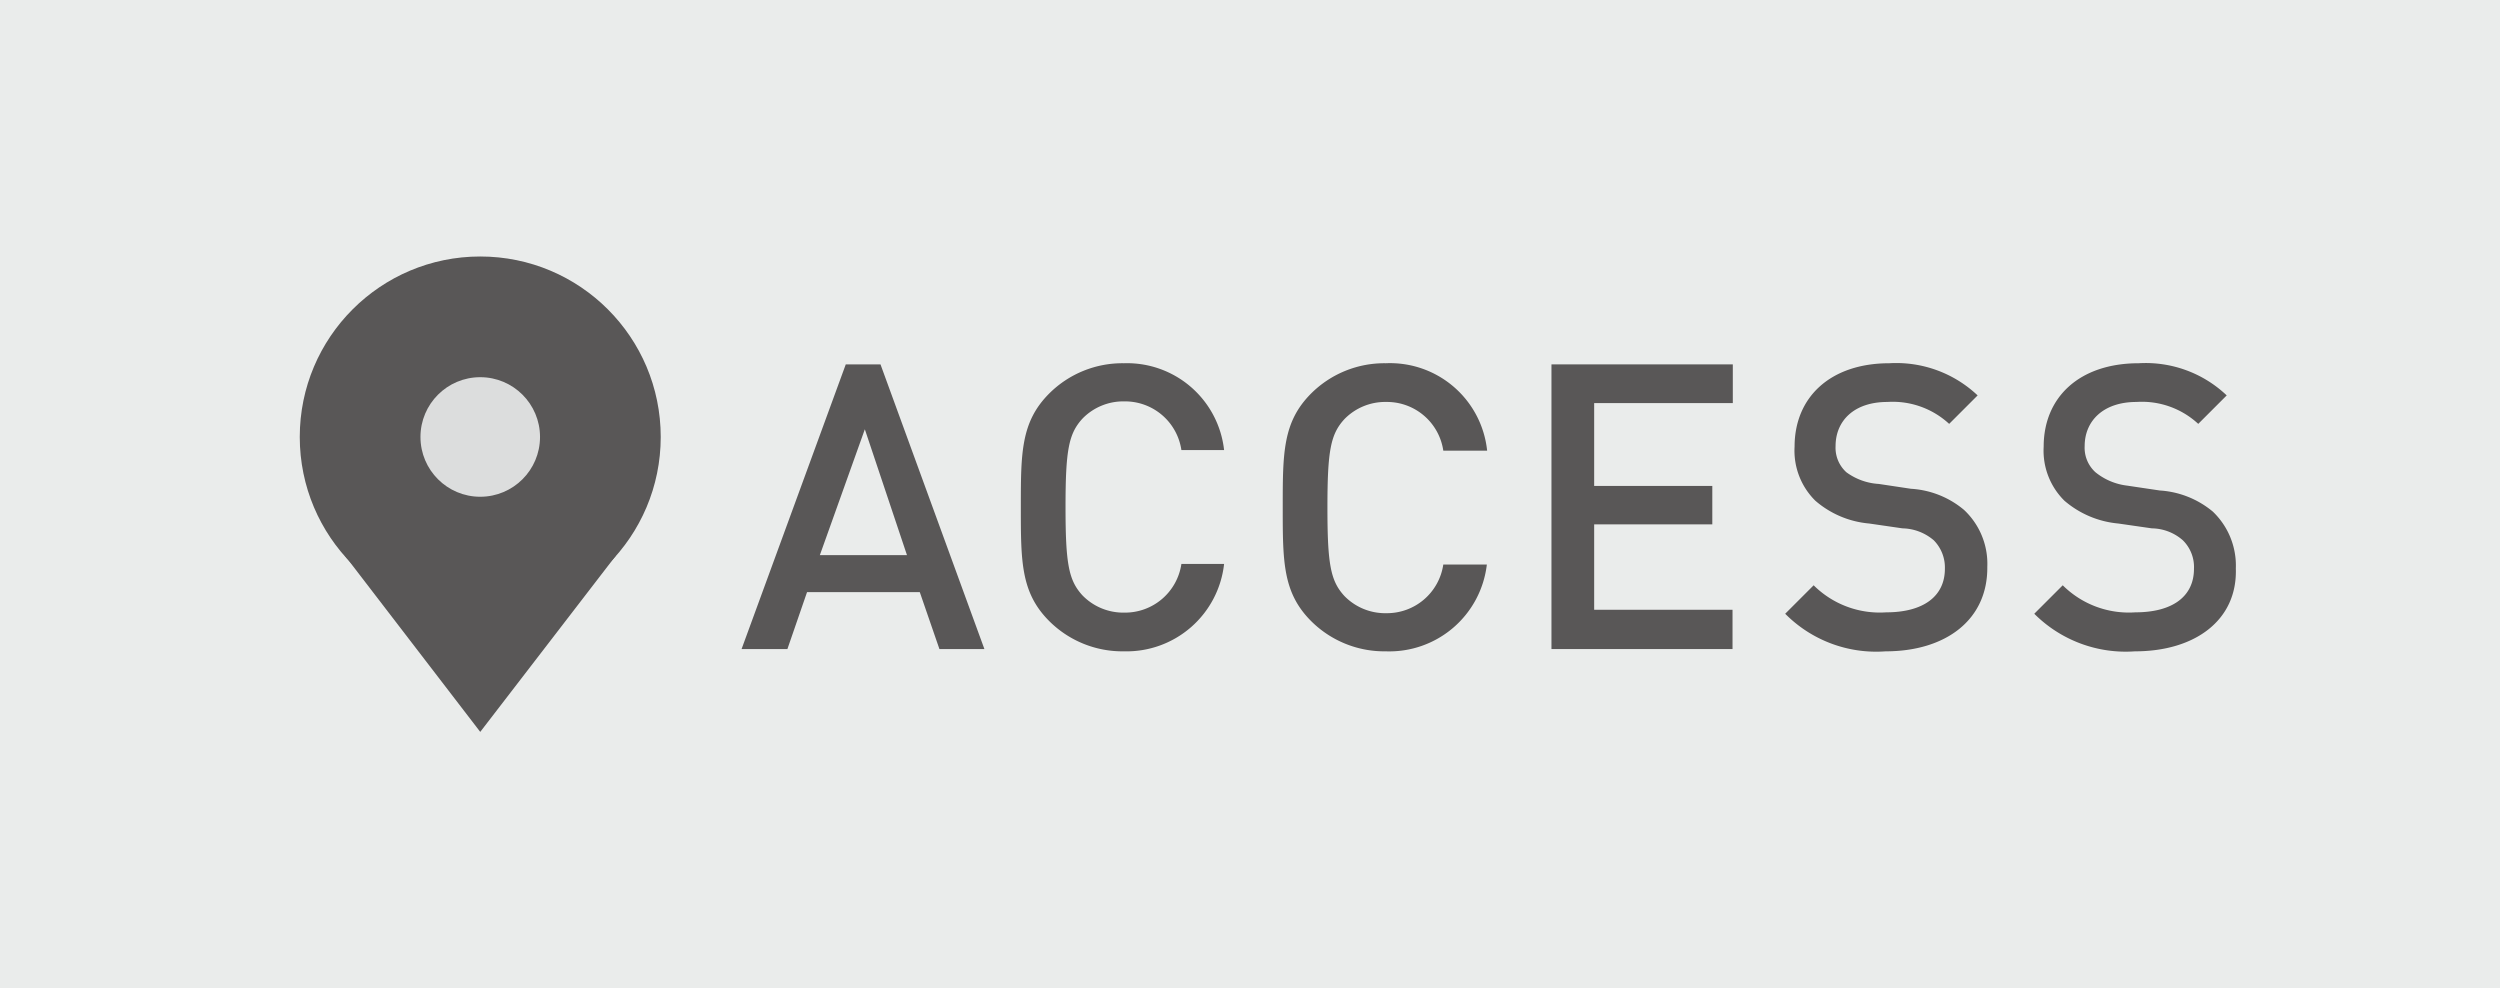
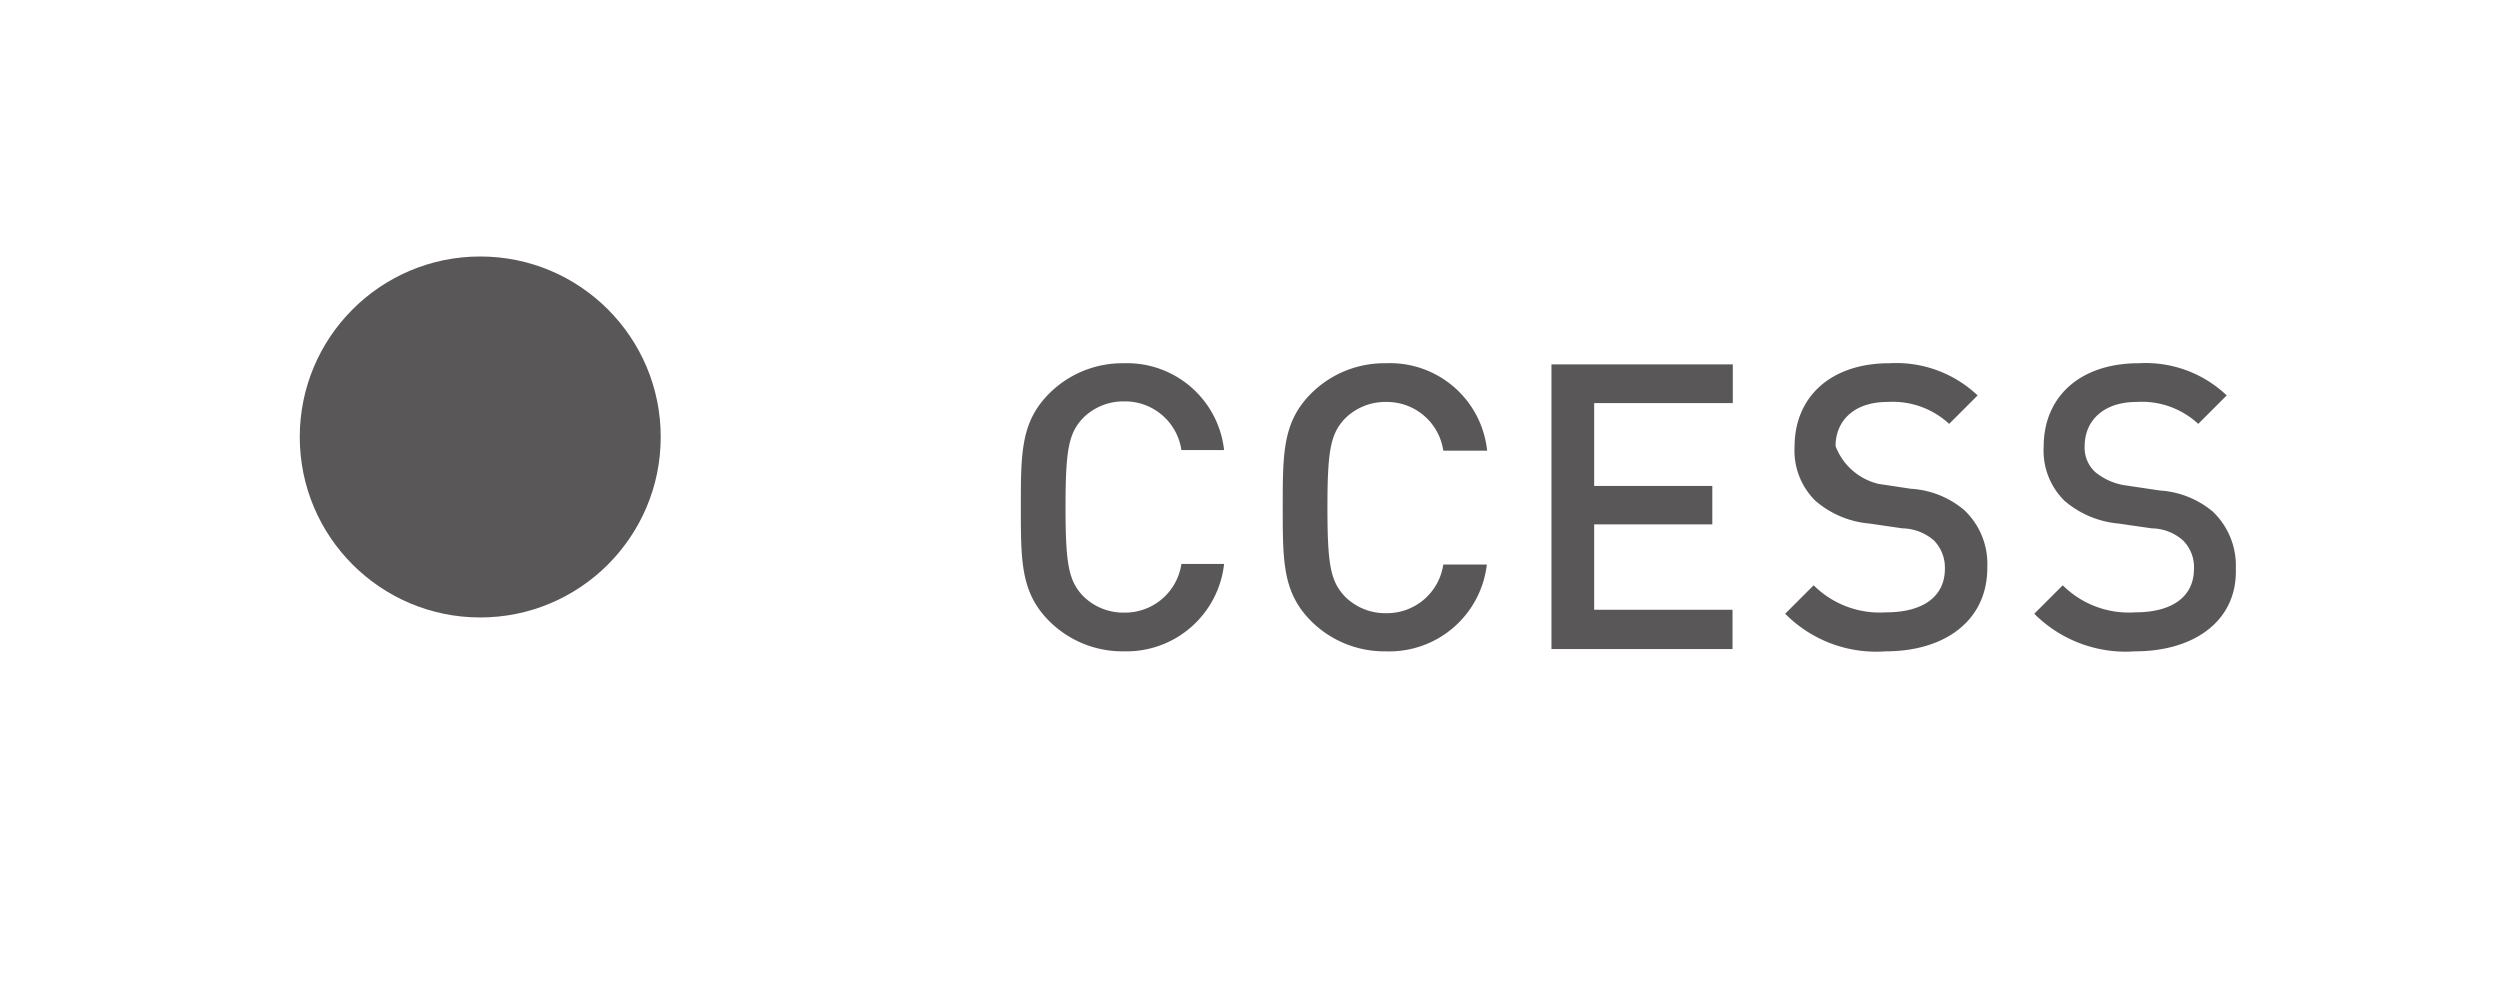
<svg xmlns="http://www.w3.org/2000/svg" viewBox="0 0 87.82 34.71">
  <defs>
    <style>.cls-1{fill:#eaeceb;}.cls-2{fill:#595757;}.cls-3{fill:#dcdddd;}</style>
  </defs>
  <g id="レイヤー_2" data-name="レイヤー 2">
    <g id="design">
-       <rect class="cls-1" width="87.82" height="34.71" />
-       <path class="cls-2" d="M33,22.8l-.69-2H28.35l-.69,2H26.05l3.66-10h1.22l3.65,10Zm-2.62-7.72L28.8,19.5h3.06Z" />
      <path class="cls-2" d="M39.48,22.88a3.64,3.64,0,0,1-2.62-1.06c-1-1-1-2.09-1-4s0-3,1-4a3.64,3.64,0,0,1,2.62-1.06A3.43,3.43,0,0,1,43,15.81H41.5a2,2,0,0,0-2-1.71,2,2,0,0,0-1.47.6c-.49.53-.6,1.11-.6,3.11s.11,2.58.6,3.11a2,2,0,0,0,1.47.6,2,2,0,0,0,2-1.71H43A3.45,3.45,0,0,1,39.48,22.88Z" />
      <path class="cls-2" d="M48.68,22.88a3.64,3.64,0,0,1-2.62-1.06c-1-1-1-2.09-1-4s0-3,1-4a3.64,3.64,0,0,1,2.62-1.06,3.43,3.43,0,0,1,3.56,3.07H50.7a2,2,0,0,0-2-1.71,2,2,0,0,0-1.47.6c-.49.53-.6,1.11-.6,3.11s.11,2.58.6,3.11a2,2,0,0,0,1.47.6,2,2,0,0,0,2-1.71h1.53A3.45,3.45,0,0,1,48.68,22.88Z" />
      <path class="cls-2" d="M54.5,22.8v-10h6.37v1.36H56v2.91h4.15v1.35H56v3h4.86V22.8Z" />
-       <path class="cls-2" d="M66.24,22.88a4.5,4.5,0,0,1-3.53-1.32l1-1a3.29,3.29,0,0,0,2.55.95c1.3,0,2.06-.56,2.06-1.53a1.36,1.36,0,0,0-.39-1,1.74,1.74,0,0,0-1.1-.42l-1.17-.17a3.33,3.33,0,0,1-1.89-.8,2.47,2.47,0,0,1-.73-1.9c0-1.74,1.26-2.93,3.33-2.93a4.16,4.16,0,0,1,3.1,1.13l-1,1a2.92,2.92,0,0,0-2.17-.77c-1.18,0-1.82.67-1.82,1.55a1.16,1.16,0,0,0,.38.92A2.14,2.14,0,0,0,66,17l1.13.17a3.19,3.19,0,0,1,1.86.74,2.59,2.59,0,0,1,.82,2C69.83,21.79,68.33,22.88,66.24,22.88Z" />
+       <path class="cls-2" d="M66.24,22.88a4.5,4.5,0,0,1-3.53-1.32l1-1a3.29,3.29,0,0,0,2.55.95c1.3,0,2.06-.56,2.06-1.53a1.36,1.36,0,0,0-.39-1,1.74,1.74,0,0,0-1.1-.42l-1.17-.17a3.33,3.33,0,0,1-1.89-.8,2.47,2.47,0,0,1-.73-1.9c0-1.74,1.26-2.93,3.33-2.93a4.16,4.16,0,0,1,3.1,1.13l-1,1a2.92,2.92,0,0,0-2.17-.77c-1.18,0-1.82.67-1.82,1.55A2.14,2.14,0,0,0,66,17l1.13.17a3.19,3.19,0,0,1,1.86.74,2.59,2.59,0,0,1,.82,2C69.83,21.79,68.33,22.88,66.24,22.88Z" />
      <path class="cls-2" d="M75,22.88a4.54,4.54,0,0,1-3.54-1.32l1-1a3.29,3.29,0,0,0,2.55.95c1.31,0,2.06-.56,2.06-1.53a1.32,1.32,0,0,0-.39-1,1.68,1.68,0,0,0-1.09-.42l-1.18-.17a3.37,3.37,0,0,1-1.89-.8,2.47,2.47,0,0,1-.73-1.9c0-1.74,1.26-2.93,3.34-2.93a4.13,4.13,0,0,1,3.09,1.13l-1,1a2.91,2.91,0,0,0-2.17-.77c-1.17,0-1.82.67-1.82,1.55a1.16,1.16,0,0,0,.38.92,2.18,2.18,0,0,0,1.12.47l1.14.17a3.22,3.22,0,0,1,1.86.74,2.62,2.62,0,0,1,.81,2C78.6,21.79,77.1,22.88,75,22.88Z" />
      <circle class="cls-2" cx="16.87" cy="15.35" r="6.34" />
-       <polygon class="cls-2" points="16.87 25.71 21.64 19.51 12.11 19.51 16.87 25.71" />
-       <circle class="cls-3" cx="16.87" cy="15.35" r="2.1" />
    </g>
  </g>
</svg>